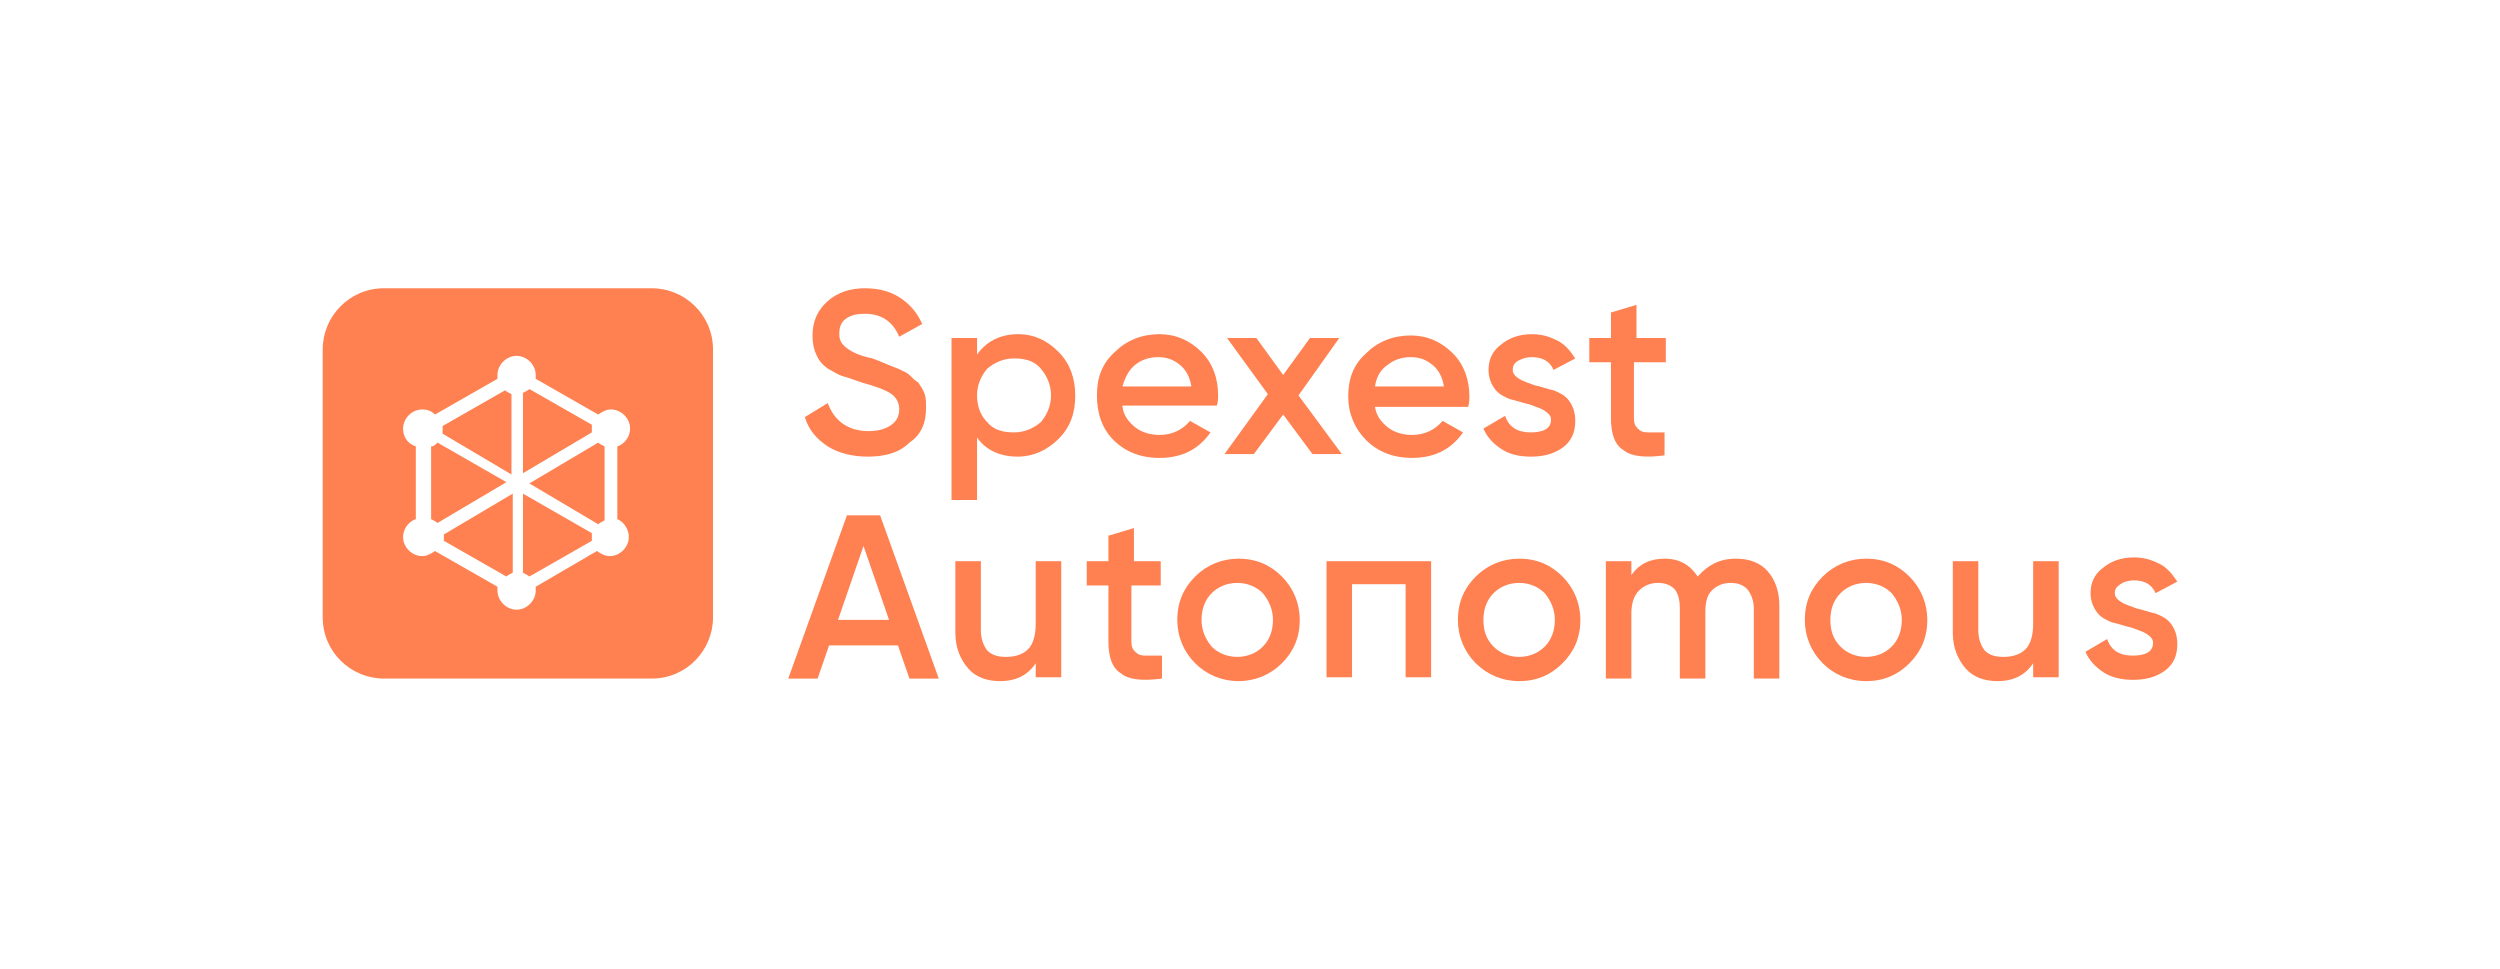
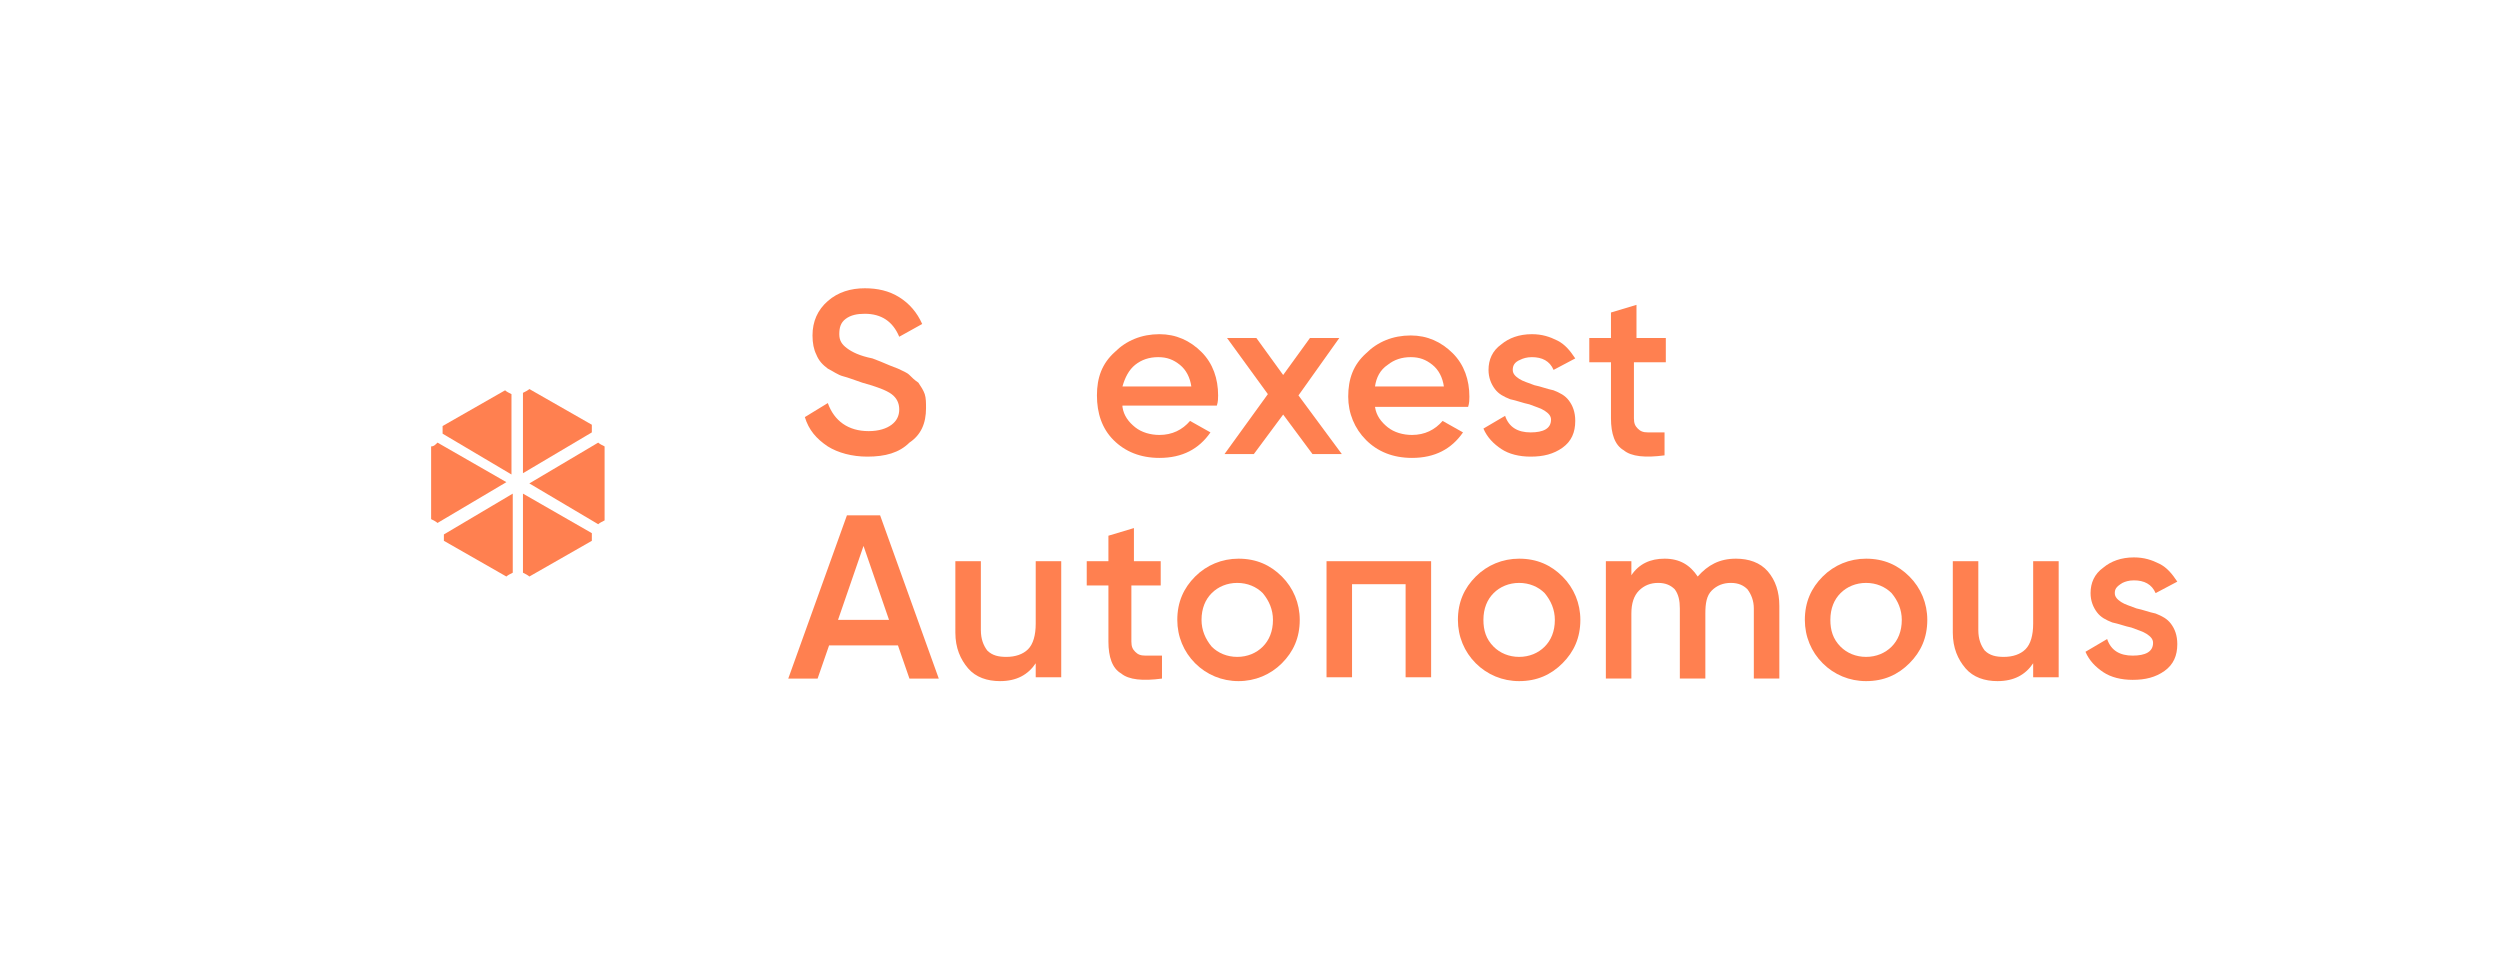
<svg xmlns="http://www.w3.org/2000/svg" version="1.1" id="Layer_1" x="0px" y="0px" viewBox="0 0 196 76" style="enable-background:new 0 0 196 76; fill: #ff8050;" xml:space="preserve">
  <style type="text/css">
	.st0{fill-rule:evenodd;clip-rule:evenodd;}
</style>
  <g>
    <g>
      <path d="M68,35.8c-1.2,0-2.3-0.3-3.1-0.8c-0.9-0.6-1.5-1.3-1.8-2.3l1.8-1.1c0.5,1.4,1.6,2.2,3.2,2.2c0.8,0,1.4-0.2,1.8-0.5    c0.4-0.3,0.6-0.7,0.6-1.2c0-0.5-0.2-0.9-0.6-1.2c-0.4-0.3-1.2-0.6-2.3-0.9c-0.6-0.2-1.1-0.4-1.5-0.5c-0.4-0.1-0.8-0.4-1.2-0.6    c-0.4-0.3-0.7-0.6-0.9-1.1c-0.2-0.4-0.3-0.9-0.3-1.5c0-1.1,0.4-2,1.2-2.7c0.8-0.7,1.8-1,2.9-1c1,0,1.9,0.2,2.7,0.7    c0.8,0.5,1.4,1.2,1.8,2.1l-1.8,1c-0.5-1.2-1.4-1.8-2.7-1.8c-0.6,0-1.1,0.1-1.5,0.4c-0.4,0.3-0.5,0.7-0.5,1.2    c0,0.5,0.2,0.8,0.6,1.1c0.4,0.3,1,0.6,2,0.8c0.5,0.2,0.8,0.3,1,0.4c0.2,0.1,0.5,0.2,1,0.4c0.4,0.2,0.7,0.3,0.9,0.5    c0.2,0.2,0.4,0.4,0.7,0.6c0.2,0.3,0.4,0.6,0.5,0.9c0.1,0.3,0.1,0.7,0.1,1.1c0,1.2-0.4,2.1-1.3,2.7C70.5,35.5,69.4,35.8,68,35.8z" />
-       <path d="M79.8,26.2c1.3,0,2.3,0.5,3.2,1.4c0.9,0.9,1.3,2.1,1.3,3.4c0,1.4-0.4,2.5-1.3,3.4c-0.9,0.9-2,1.4-3.2,1.4    c-1.4,0-2.5-0.5-3.2-1.5v4.9h-2V26.5h2v1.3C77.3,26.8,78.4,26.2,79.8,26.2z M77.4,33.1c0.5,0.6,1.2,0.8,2.1,0.8    c0.8,0,1.5-0.3,2.1-0.8c0.5-0.6,0.8-1.3,0.8-2.1c0-0.8-0.3-1.5-0.8-2.1c-0.5-0.6-1.2-0.8-2.1-0.8c-0.8,0-1.5,0.3-2.1,0.8    c-0.5,0.6-0.8,1.3-0.8,2.1C76.6,31.9,76.9,32.6,77.4,33.1z" />
      <path d="M88,31.9c0.1,0.7,0.5,1.2,1,1.6c0.5,0.4,1.2,0.6,1.9,0.6c1,0,1.8-0.4,2.4-1.1l1.6,0.9c-0.9,1.3-2.2,2-4,2    c-1.5,0-2.7-0.5-3.6-1.4C86.4,33.6,86,32.4,86,31c0-1.4,0.4-2.5,1.4-3.4c0.9-0.9,2.1-1.4,3.5-1.4c1.3,0,2.4,0.5,3.3,1.4    c0.9,0.9,1.3,2.1,1.3,3.4c0,0.2,0,0.5-0.1,0.8H88z M88,30.3h5.4c-0.1-0.7-0.4-1.3-0.9-1.7c-0.5-0.4-1-0.6-1.7-0.6    c-0.7,0-1.3,0.2-1.8,0.6C88.5,29,88.2,29.6,88,30.3z" />
      <path d="M105.2,35.6h-2.3l-2.3-3.1l-2.3,3.1h-2.3l3.4-4.7l-3.2-4.4h2.3l2.1,2.9l2.1-2.9h2.3l-3.2,4.5L105.2,35.6z" />
      <path d="M107.8,31.9c0.1,0.7,0.5,1.2,1,1.6c0.5,0.4,1.2,0.6,1.9,0.6c1,0,1.8-0.4,2.4-1.1l1.6,0.9c-0.9,1.3-2.2,2-4,2    c-1.5,0-2.7-0.5-3.6-1.4c-0.9-0.9-1.4-2.1-1.4-3.4c0-1.4,0.4-2.5,1.4-3.4c0.9-0.9,2.1-1.4,3.5-1.4c1.3,0,2.4,0.5,3.3,1.4    c0.9,0.9,1.3,2.1,1.3,3.4c0,0.2,0,0.5-0.1,0.8H107.8z M107.8,30.3h5.4c-0.1-0.7-0.4-1.3-0.9-1.7c-0.5-0.4-1-0.6-1.7-0.6    c-0.7,0-1.3,0.2-1.8,0.6C108.2,29,107.9,29.6,107.8,30.3z" />
      <path d="M118.6,29c0,0.3,0.2,0.5,0.5,0.7c0.3,0.2,0.7,0.3,1.2,0.5c0.5,0.1,1,0.3,1.5,0.4c0.5,0.2,0.9,0.4,1.2,0.8    c0.3,0.4,0.5,0.9,0.5,1.6c0,0.9-0.3,1.6-1,2.1c-0.7,0.5-1.5,0.7-2.5,0.7c-0.9,0-1.7-0.2-2.3-0.6c-0.6-0.4-1.1-0.9-1.4-1.6l1.7-1    c0.3,0.9,1,1.3,2,1.3c1,0,1.6-0.3,1.6-1c0-0.3-0.2-0.5-0.5-0.7c-0.3-0.2-0.7-0.3-1.2-0.5c-0.5-0.1-1-0.3-1.5-0.4    c-0.5-0.2-0.9-0.4-1.2-0.8c-0.3-0.4-0.5-0.9-0.5-1.5c0-0.8,0.3-1.5,1-2c0.6-0.5,1.4-0.8,2.4-0.8c0.8,0,1.4,0.2,2,0.5    c0.6,0.3,1,0.8,1.4,1.4l-1.7,0.9c-0.3-0.7-0.9-1-1.7-1c-0.4,0-0.7,0.1-0.9,0.2C118.7,28.4,118.6,28.7,118.6,29z" />
      <path d="M130.4,28.4h-2.3v4.4c0,0.4,0.1,0.6,0.3,0.8c0.2,0.2,0.4,0.3,0.8,0.3c0.3,0,0.8,0,1.3,0v1.8c-1.5,0.2-2.6,0.1-3.2-0.4    c-0.7-0.4-1-1.3-1-2.5v-4.4h-1.7v-1.9h1.7v-2l2-0.6v2.6h2.3V28.4z" />
    </g>
    <g>
      <path d="M71.3,53.2l-0.9-2.6H65l-0.9,2.6h-2.3l4.6-12.8H69l4.6,12.8H71.3z M65.7,48.6h4l-2-5.8L65.7,48.6z" />
      <path d="M81.2,44h2v9.1h-2V52c-0.6,0.9-1.5,1.4-2.8,1.4c-1,0-1.9-0.3-2.5-1c-0.6-0.7-1-1.6-1-2.8V44h2v5.4c0,0.7,0.2,1.2,0.5,1.6    c0.4,0.4,0.9,0.5,1.5,0.5c0.7,0,1.3-0.2,1.7-0.6s0.6-1.1,0.6-2V44z" />
      <path d="M91,45.9h-2.3v4.4c0,0.4,0.1,0.6,0.3,0.8c0.2,0.2,0.4,0.3,0.8,0.3c0.3,0,0.8,0,1.3,0v1.8c-1.5,0.2-2.6,0.1-3.2-0.4    c-0.7-0.4-1-1.3-1-2.5v-4.4h-1.7V44h1.7v-2l2-0.6V44H91V45.9z" />
      <path d="M97.1,53.4c-1.3,0-2.5-0.5-3.4-1.4c-0.9-0.9-1.4-2.1-1.4-3.4c0-1.4,0.5-2.5,1.4-3.4c0.9-0.9,2.1-1.4,3.4-1.4    c1.4,0,2.5,0.5,3.4,1.4c0.9,0.9,1.4,2.1,1.4,3.4c0,1.4-0.5,2.5-1.4,3.4C99.6,52.9,98.4,53.4,97.1,53.4z M95,50.7    c0.5,0.5,1.2,0.8,2,0.8s1.5-0.3,2-0.8c0.5-0.5,0.8-1.2,0.8-2.1c0-0.8-0.3-1.5-0.8-2.1c-0.5-0.5-1.2-0.8-2-0.8s-1.5,0.3-2,0.8    c-0.5,0.5-0.8,1.2-0.8,2.1C94.2,49.4,94.5,50.1,95,50.7z" />
      <path d="M112.2,44v9.1h-2v-7.3H106v7.3h-2V44H112.2z" />
      <path d="M119.1,53.4c-1.3,0-2.5-0.5-3.4-1.4c-0.9-0.9-1.4-2.1-1.4-3.4c0-1.4,0.5-2.5,1.4-3.4c0.9-0.9,2.1-1.4,3.4-1.4    c1.4,0,2.5,0.5,3.4,1.4c0.9,0.9,1.4,2.1,1.4,3.4c0,1.4-0.5,2.5-1.4,3.4C121.6,52.9,120.5,53.4,119.1,53.4z M117.1,50.7    c0.5,0.5,1.2,0.8,2,0.8c0.8,0,1.5-0.3,2-0.8c0.5-0.5,0.8-1.2,0.8-2.1c0-0.8-0.3-1.5-0.8-2.1c-0.5-0.5-1.2-0.8-2-0.8    c-0.8,0-1.5,0.3-2,0.8c-0.5,0.5-0.8,1.2-0.8,2.1C116.3,49.4,116.5,50.1,117.1,50.7z" />
      <path d="M136.1,43.8c1,0,1.9,0.3,2.5,1c0.6,0.7,0.9,1.6,0.9,2.7v5.7h-2v-5.5c0-0.6-0.2-1.1-0.5-1.5c-0.3-0.3-0.7-0.5-1.3-0.5    c-0.6,0-1.1,0.2-1.5,0.6c-0.4,0.4-0.5,1-0.5,1.8v5.1h-2v-5.5c0-0.6-0.1-1.1-0.4-1.5c-0.3-0.3-0.7-0.5-1.3-0.5    c-0.6,0-1.1,0.2-1.5,0.6c-0.4,0.4-0.6,1-0.6,1.8v5.1h-2V44h2v1.1c0.6-0.9,1.5-1.3,2.6-1.3c1.2,0,2,0.5,2.6,1.4    C133.9,44.3,134.8,43.8,136.1,43.8z" />
      <path d="M146.3,53.4c-1.3,0-2.5-0.5-3.4-1.4c-0.9-0.9-1.4-2.1-1.4-3.4c0-1.4,0.5-2.5,1.4-3.4c0.9-0.9,2.1-1.4,3.4-1.4    c1.4,0,2.5,0.5,3.4,1.4c0.9,0.9,1.4,2.1,1.4,3.4c0,1.4-0.5,2.5-1.4,3.4C148.8,52.9,147.7,53.4,146.3,53.4z M144.3,50.7    c0.5,0.5,1.2,0.8,2,0.8c0.8,0,1.5-0.3,2-0.8c0.5-0.5,0.8-1.2,0.8-2.1c0-0.8-0.3-1.5-0.8-2.1c-0.5-0.5-1.2-0.8-2-0.8    c-0.8,0-1.5,0.3-2,0.8c-0.5,0.5-0.8,1.2-0.8,2.1C143.5,49.4,143.7,50.1,144.3,50.7z" />
      <path d="M159.4,44h2v9.1h-2V52c-0.6,0.9-1.5,1.4-2.8,1.4c-1,0-1.9-0.3-2.5-1c-0.6-0.7-1-1.6-1-2.8V44h2v5.4c0,0.7,0.2,1.2,0.5,1.6    c0.4,0.4,0.9,0.5,1.5,0.5c0.7,0,1.3-0.2,1.7-0.6c0.4-0.4,0.6-1.1,0.6-2V44z" />
      <path d="M165.8,46.5c0,0.3,0.2,0.5,0.5,0.7c0.3,0.2,0.7,0.3,1.2,0.5c0.5,0.1,1,0.3,1.5,0.4c0.5,0.2,0.9,0.4,1.2,0.8    c0.3,0.4,0.5,0.9,0.5,1.6c0,0.9-0.3,1.6-1,2.1c-0.7,0.5-1.5,0.7-2.5,0.7c-0.9,0-1.7-0.2-2.3-0.6c-0.6-0.4-1.1-0.9-1.4-1.6l1.7-1    c0.3,0.9,1,1.3,2,1.3c1,0,1.6-0.3,1.6-1c0-0.3-0.2-0.5-0.5-0.7c-0.3-0.2-0.7-0.3-1.2-0.5c-0.5-0.1-1-0.3-1.5-0.4    c-0.5-0.2-0.9-0.4-1.2-0.8c-0.3-0.4-0.5-0.9-0.5-1.5c0-0.8,0.3-1.5,1-2c0.6-0.5,1.4-0.8,2.4-0.8c0.8,0,1.4,0.2,2,0.5    c0.6,0.3,1,0.8,1.4,1.4l-1.7,0.9c-0.3-0.7-0.9-1-1.7-1c-0.4,0-0.7,0.1-0.9,0.2C165.9,46,165.8,46.2,165.8,46.5z" />
    </g>
    <g>
      <g>
        <path d="M34.7,33.4c0,0.1,0,0.2,0,0.3c0,0.1,0,0.2,0,0.3l5.4,3.2v-6.3c-0.2-0.1-0.4-0.2-0.5-0.3L34.7,33.4z" />
      </g>
      <g>
        <path d="M34.8,42.1c0,0.1,0,0.2,0,0.3l4.9,2.8c0.1-0.1,0.3-0.2,0.5-0.3v-6.2l-5.4,3.2C34.8,41.9,34.8,42,34.8,42.1z" />
      </g>
      <g>
-         <path d="M34.3,34.7C34.1,34.9,34,35,33.8,35v5.7c0.2,0.1,0.4,0.2,0.5,0.3l5.4-3.2L34.3,34.7z" />
+         <path d="M34.3,34.7C34.1,34.9,34,35,33.8,35v5.7c0.2,0.1,0.4,0.2,0.5,0.3l5.4-3.2L34.3,34.7" />
      </g>
      <g>
        <path d="M46.4,33.6c0-0.1,0-0.2,0-0.3l-4.9-2.8c-0.1,0.1-0.3,0.2-0.5,0.3v6.3l5.4-3.2C46.4,33.9,46.4,33.7,46.4,33.6z" />
      </g>
      <g>
-         <path d="M51.1,22.6h-21c-2.7,0-4.8,2.2-4.8,4.8v21c0,2.7,2.2,4.8,4.8,4.8h21c2.7,0,4.8-2.2,4.8-4.8v-21     C55.9,24.7,53.7,22.6,51.1,22.6z M49.3,42.1c0,0.8-0.7,1.5-1.5,1.5c-0.4,0-0.7-0.2-1-0.4L42,46c0,0.1,0,0.2,0,0.3     c0,0.8-0.7,1.5-1.5,1.5c-0.8,0-1.5-0.7-1.5-1.5c0-0.1,0-0.2,0-0.3l-4.9-2.8c-0.3,0.2-0.6,0.4-1,0.4c-0.8,0-1.5-0.7-1.5-1.5     c0-0.6,0.4-1.2,1-1.4V35c-0.6-0.2-1-0.7-1-1.4c0-0.8,0.7-1.5,1.5-1.5c0.4,0,0.7,0.1,1,0.4l4.9-2.8c0-0.1,0-0.2,0-0.3     c0-0.8,0.7-1.5,1.5-1.5c0.8,0,1.5,0.7,1.5,1.5c0,0.1,0,0.2,0,0.3l4.9,2.8c0.3-0.2,0.6-0.4,1-0.4c0.8,0,1.5,0.7,1.5,1.5     c0,0.6-0.4,1.2-1,1.4v5.7C48.9,40.9,49.3,41.5,49.3,42.1z" />
-       </g>
+         </g>
      <g>
        <path d="M41,38.7v6.2c0.2,0.1,0.4,0.2,0.5,0.3l4.9-2.8c0-0.1,0-0.2,0-0.3c0-0.1,0-0.2,0-0.3L41,38.7z" />
      </g>
      <g>
        <path d="M41.5,37.9l5.4,3.2c0.1-0.1,0.3-0.2,0.5-0.3V35c-0.2-0.1-0.4-0.2-0.5-0.3L41.5,37.9z" />
      </g>
    </g>
  </g>
</svg>